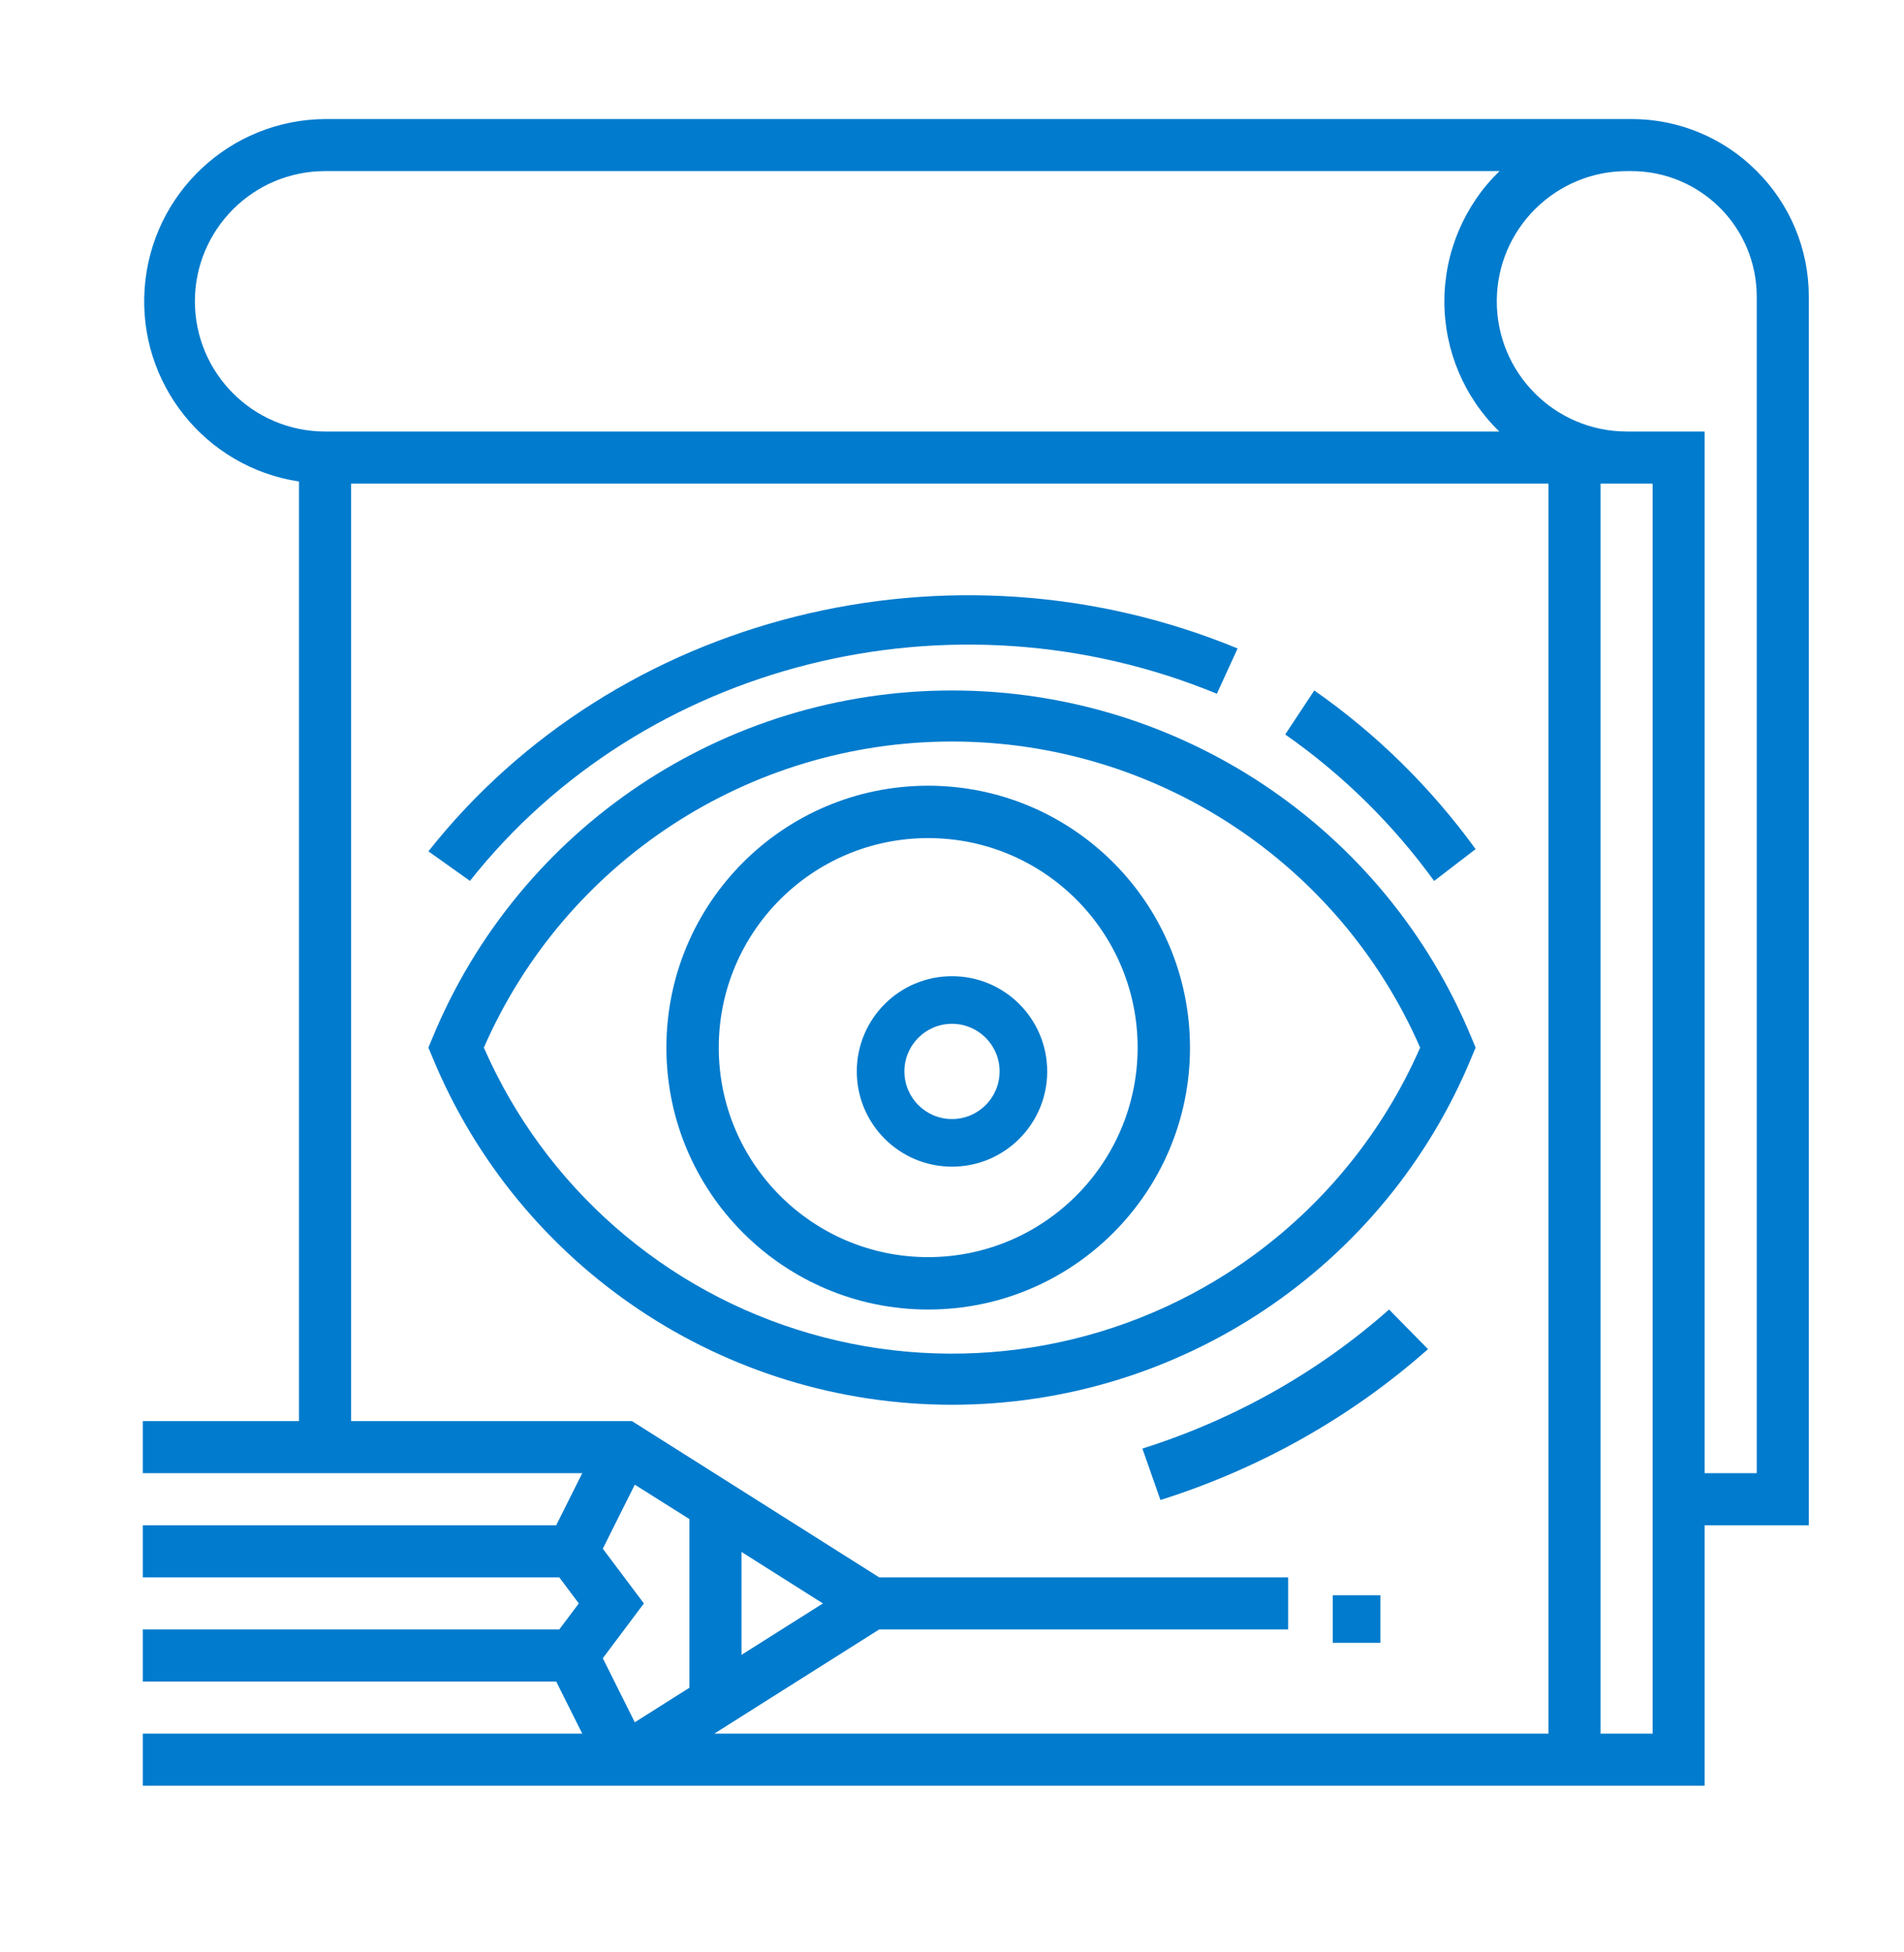
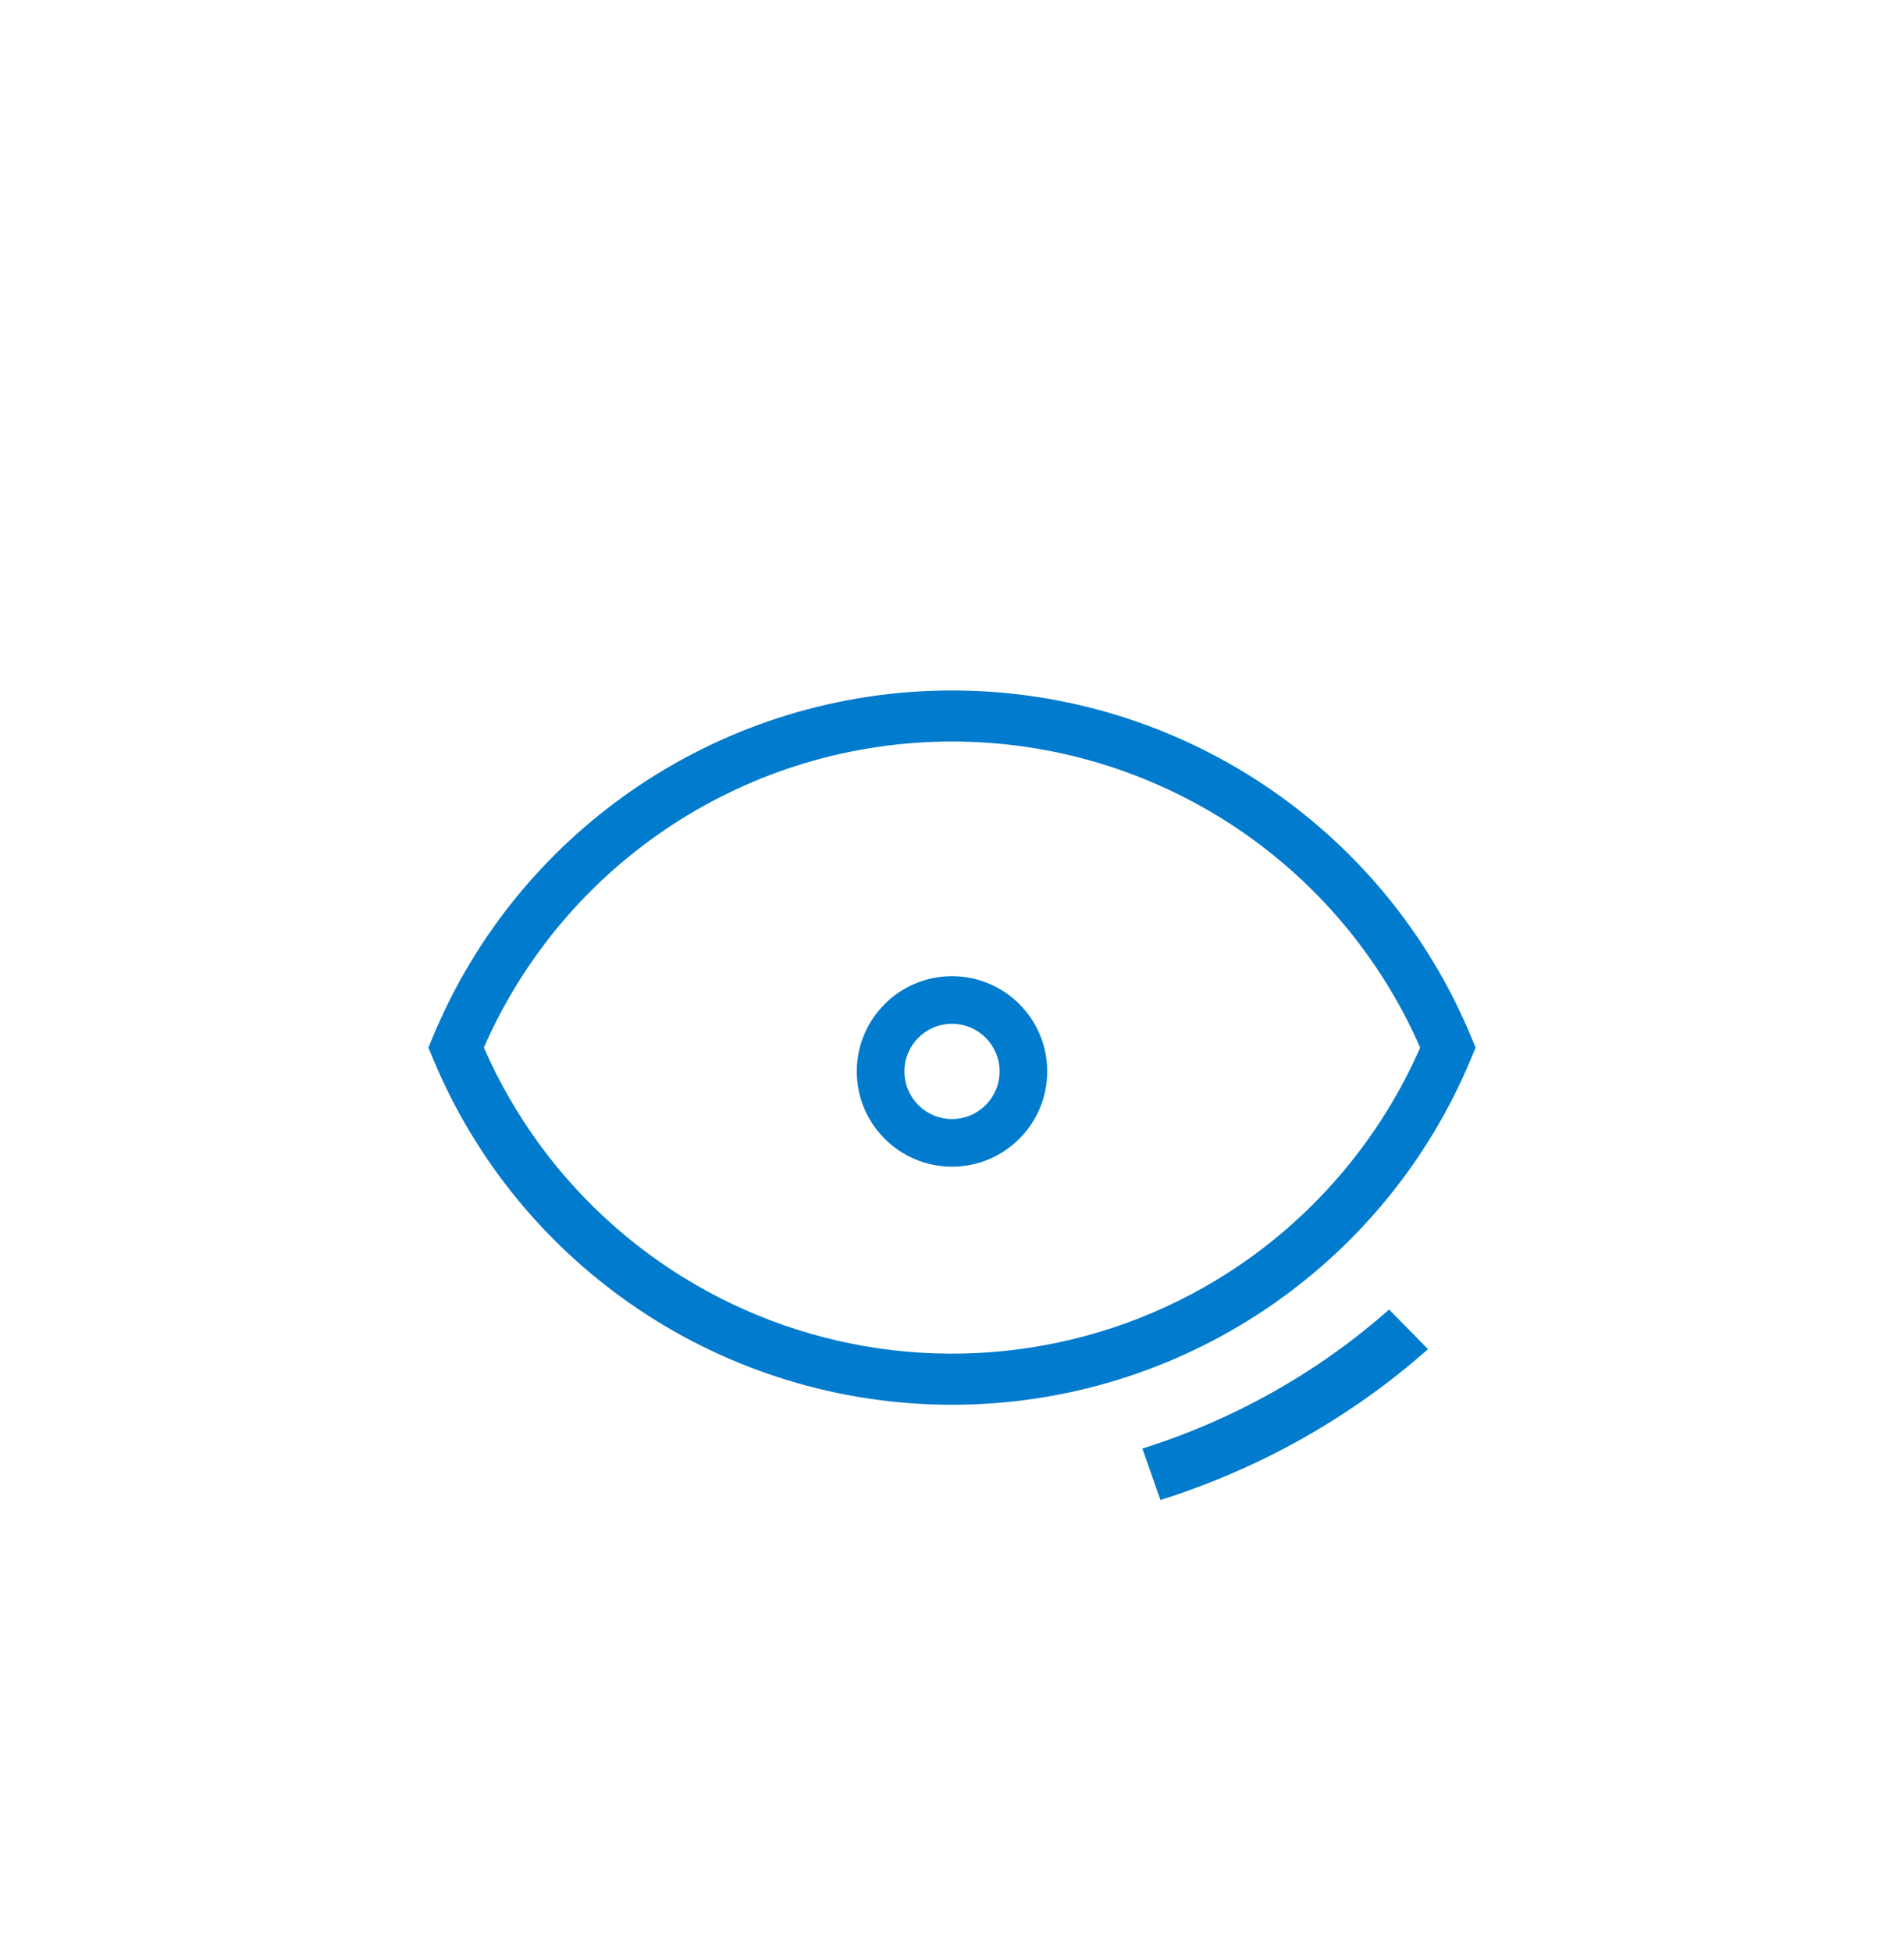
<svg xmlns="http://www.w3.org/2000/svg" width="40" height="41" viewBox="0 0 40 41" fill="none">
-   <path d="M28 33.5H29V34.5H28V33.5Z" fill="#017BCD" />
-   <path d="M9.872 18.498L9 17.878C12.94 12.895 19.977 11.132 26 13.618L25.564 14.569C20.004 12.274 13.51 13.901 9.872 18.5V18.498Z" fill="#017BCD" />
  <path d="M24.379 31.5L24 30.42C25.929 29.811 27.697 28.815 29.182 27.5L30 28.332C28.389 29.759 26.472 30.84 24.379 31.5Z" fill="#017BCD" />
-   <path d="M30.129 18.5C29.259 17.302 28.202 16.263 27 15.424L27.611 14.5C28.913 15.408 30.058 16.534 31 17.831L30.129 18.5Z" fill="#017BCD" />
-   <path d="M36.906 3.593C36.209 2.891 35.26 2.498 34.27 2.5H6.828C4.832 2.515 3.182 4.062 3.039 6.053C2.896 8.045 4.308 9.812 6.281 10.112V29.843H3V30.937H12.232L11.685 32.031H3V33.125H11.75L12.16 33.672L11.75 34.218H3V35.312H11.685L12.232 36.406H3V37.5H35.812V32.031H38V6.231C38.002 5.241 37.608 4.291 36.906 3.593ZM4.094 6.328C4.096 4.818 5.319 3.595 6.828 3.593H31.503C30.763 4.31 30.345 5.296 30.344 6.327C30.343 7.357 30.759 8.344 31.498 9.062H6.828C5.319 9.06 4.096 7.837 4.094 6.328ZM17.288 33.672L15.578 34.752V32.591L17.288 33.672ZM14.484 35.442L13.336 36.168L12.664 34.823L13.527 33.672L12.664 32.523L13.336 31.178L14.484 31.901V35.442ZM18.471 34.218H27.062V33.125H18.471L13.276 29.843H7.375V10.156H32.531V36.406H15.007L18.471 34.218ZM34.719 36.406H33.625V10.156H34.719V36.406ZM36.906 30.937H35.812V9.062H34.172C32.662 9.058 31.441 7.83 31.445 6.32C31.45 4.81 32.678 3.589 34.188 3.593H34.27C35.727 3.593 36.907 4.774 36.906 6.231V30.937Z" fill="#017BCD" />
-   <path d="M19.5 16.5C16.462 16.5 14 18.962 14 22C14 25.037 16.462 27.5 19.5 27.5C22.538 27.5 25 25.037 25 22C24.997 18.963 22.536 16.503 19.5 16.5ZM19.5 26.4C17.07 26.4 15.1 24.43 15.1 22C15.1 19.57 17.07 17.6 19.5 17.6C21.93 17.6 23.9 19.57 23.9 22C23.897 24.428 21.929 26.397 19.5 26.4Z" fill="#017BCD" />
  <path d="M30.915 21.795C29.092 17.38 24.782 14.5 20 14.5C15.218 14.5 10.908 17.38 9.085 21.795L9 22L9.085 22.204C10.908 26.619 15.218 29.5 20 29.5C24.782 29.5 29.092 26.619 30.915 22.204L31 22L30.915 21.795ZM26.033 26.574C23.393 28.365 20.091 28.891 17.023 28.006C13.956 27.123 11.443 24.921 10.165 22C11.872 18.096 15.734 15.572 20 15.572C24.266 15.572 28.128 18.096 29.835 22C29.024 23.851 27.706 25.436 26.033 26.574Z" fill="#017BCD" />
  <path d="M20 20.5C18.895 20.5 18 21.395 18 22.5C18 23.604 18.895 24.5 20 24.5C21.105 24.5 22 23.604 22 22.5C22 21.395 21.105 20.5 20 20.5ZM20 23.5C19.448 23.5 19 23.052 19 22.5C19 21.947 19.448 21.5 20 21.5C20.552 21.5 21 21.947 21 22.5C21 23.052 20.552 23.5 20 23.5Z" fill="#017BCD" />
</svg>